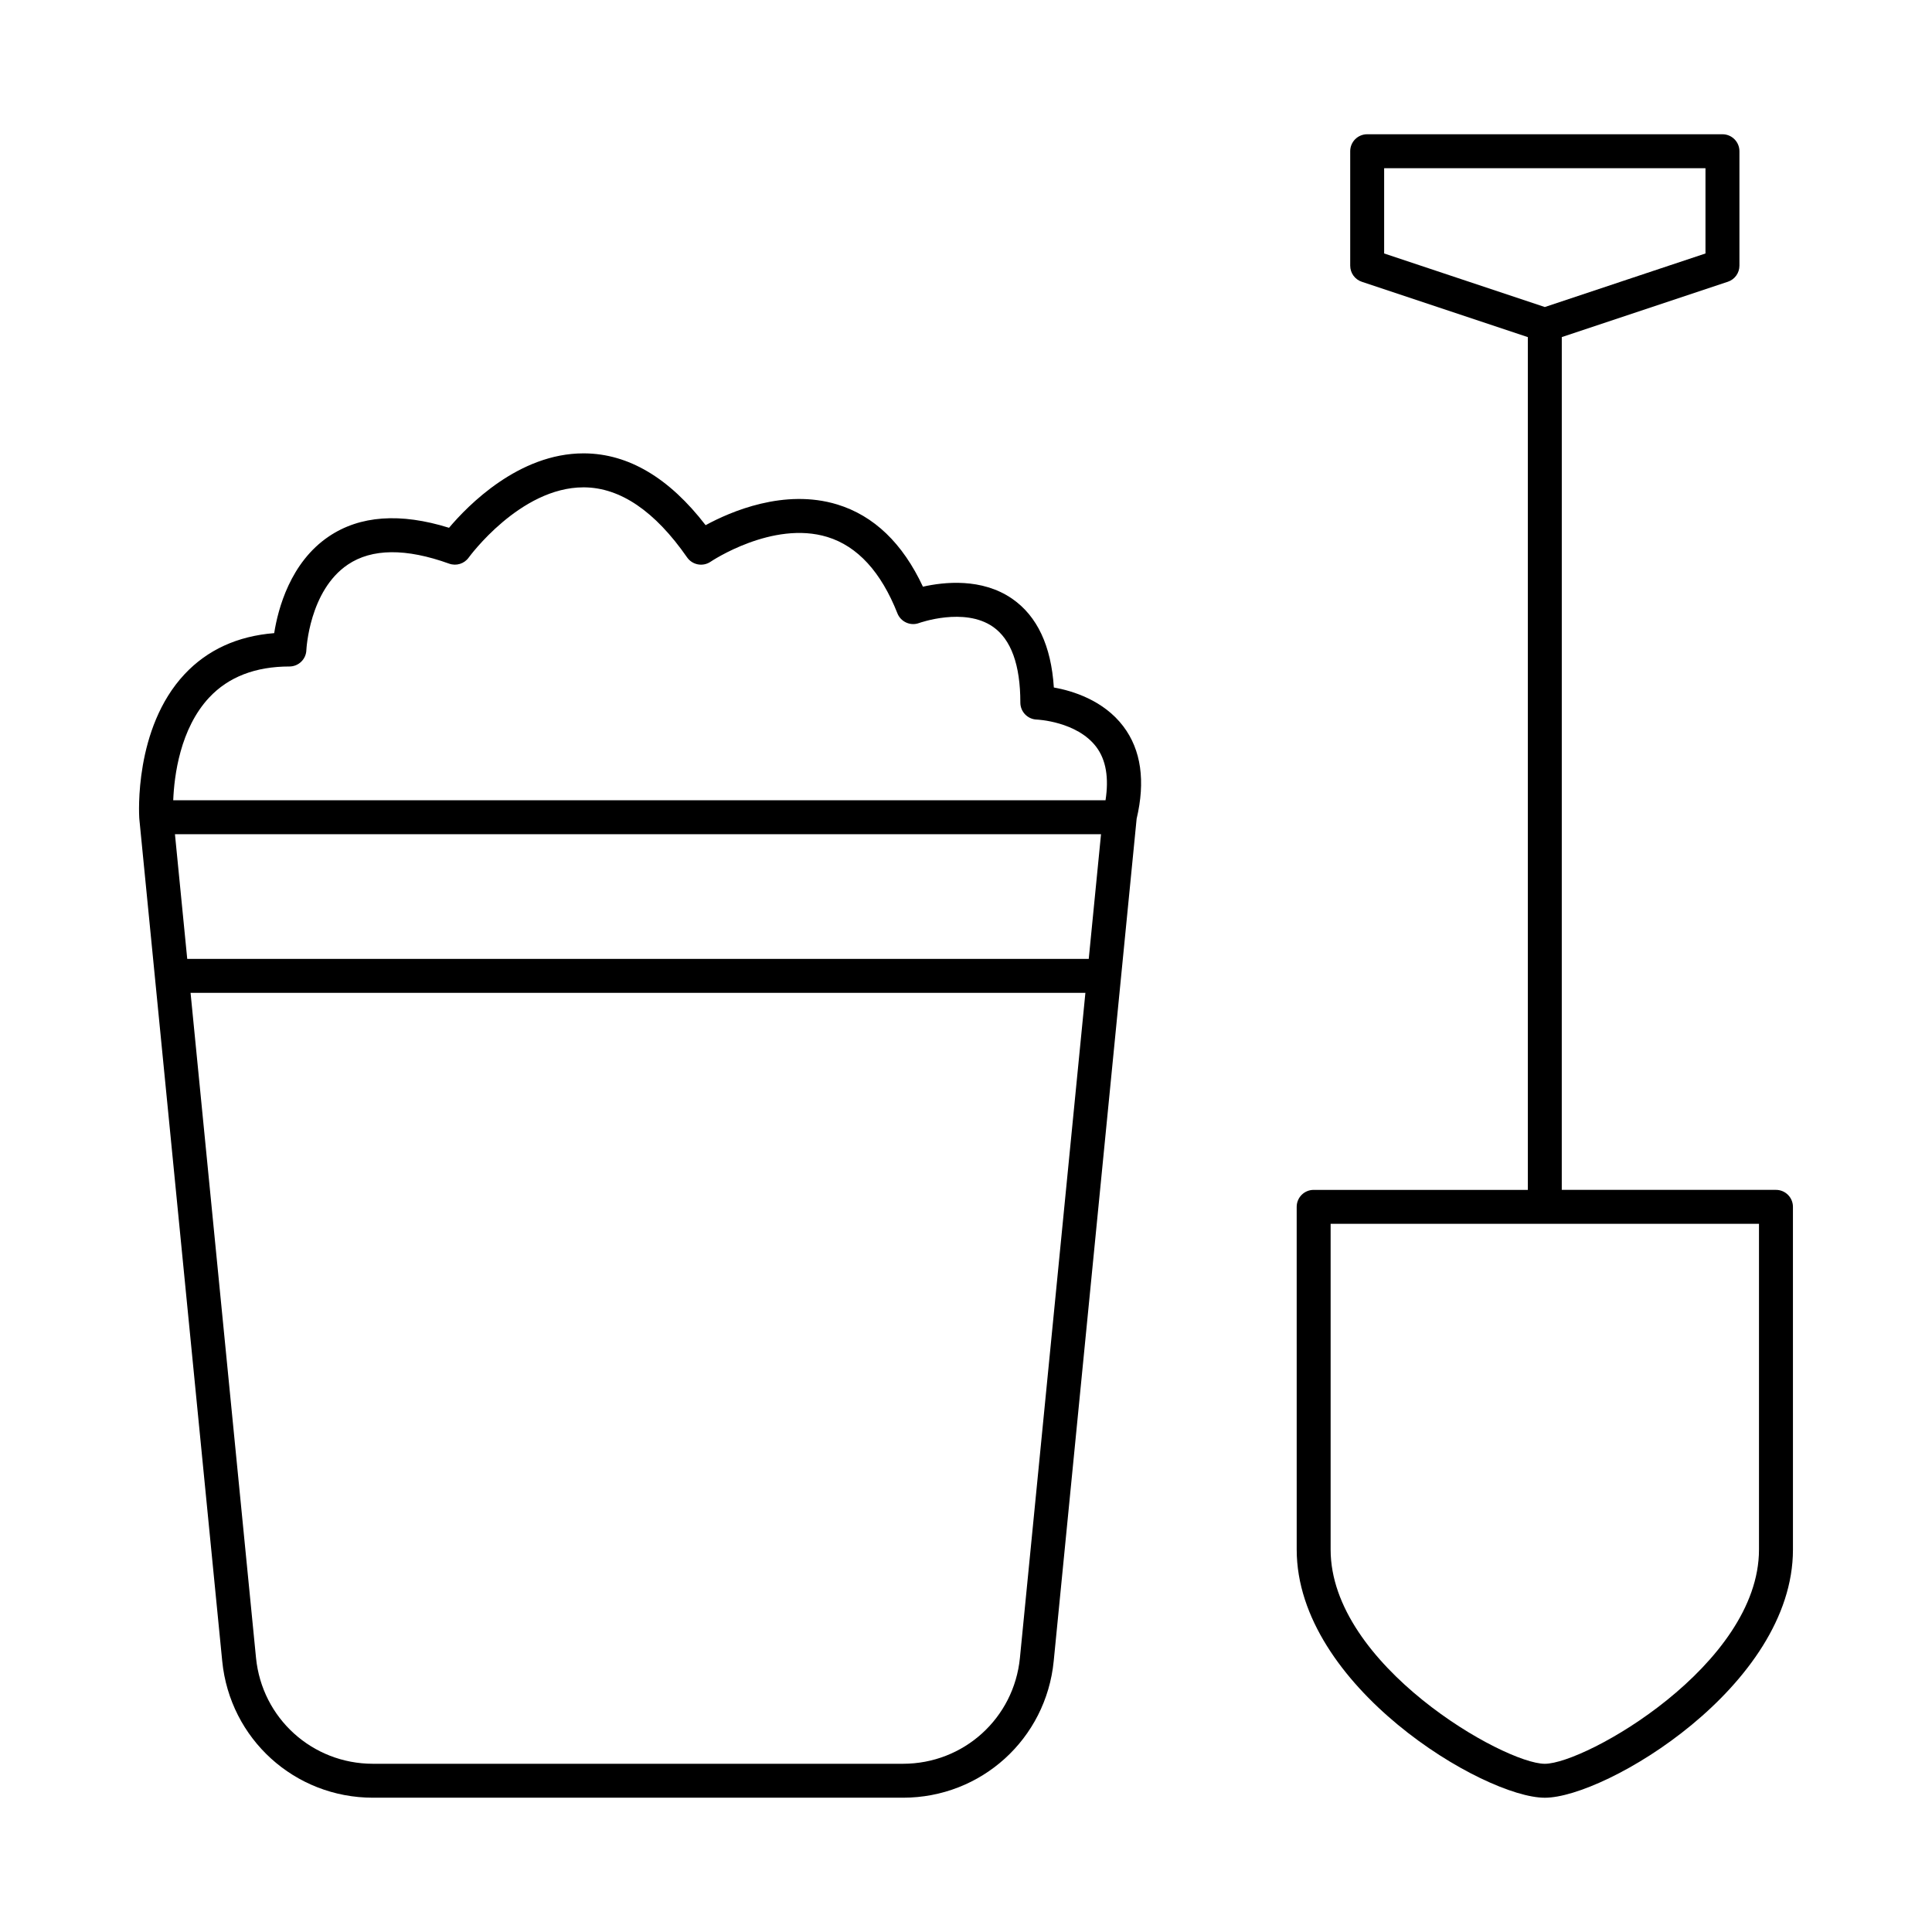
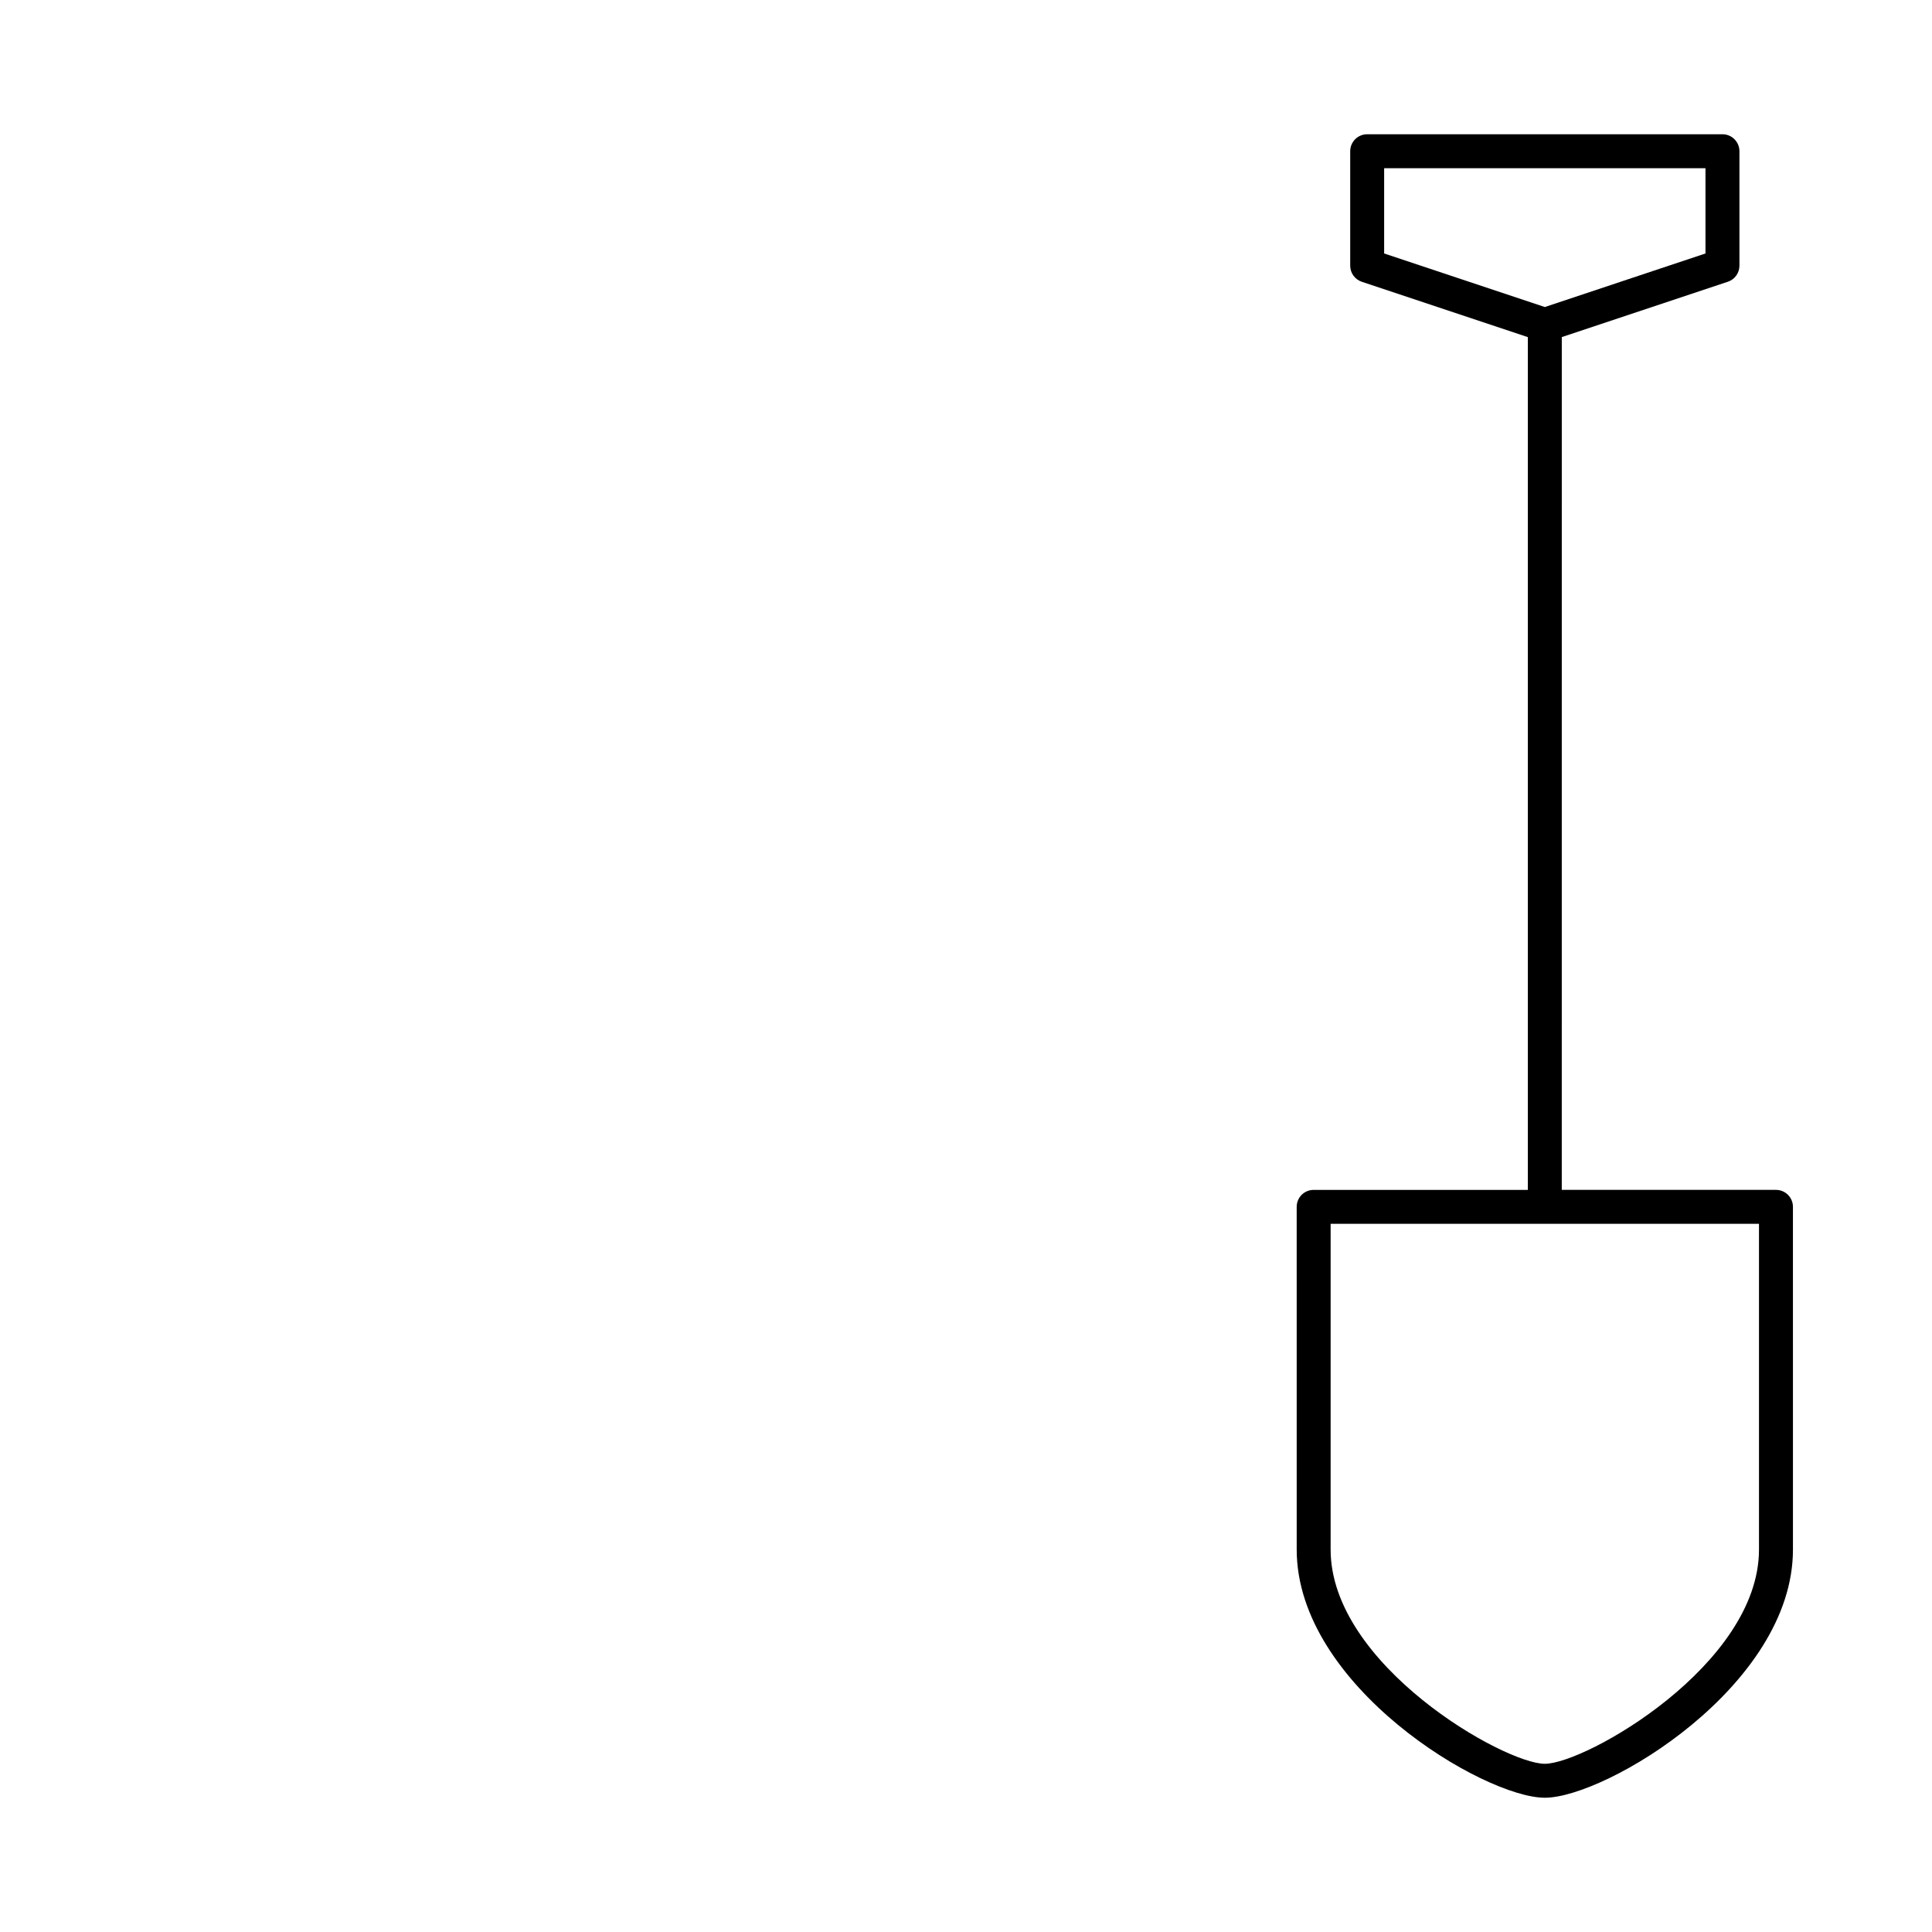
<svg xmlns="http://www.w3.org/2000/svg" fill="#000000" width="800px" height="800px" version="1.1" viewBox="144 144 512 512">
  <g>
-     <path d="m180.93 360.94c0.004 0.023-0.012 0.047-0.008 0.07l21.969 223.19c2.035 20.645 19.207 36.211 39.949 36.211h140.46c20.742 0 37.914-15.566 39.945-36.211l21.973-223.19c0-0.004-0.004-0.012 0-0.016 2.359-9.988 1.211-18.25-3.527-24.508-5.234-6.914-13.438-9.406-18.41-10.297-0.703-11.023-4.406-18.922-11.035-23.512-8.062-5.574-18.102-4.453-23.66-3.199-5.359-11.492-12.98-18.816-22.703-21.789-14.031-4.281-28.289 1.891-34.887 5.488-9.652-12.539-20.438-18.934-32.109-19.031h-0.258c-17.141 0-30.617 13.785-35.629 19.723-12.914-4.023-23.613-3.258-31.84 2.285-10.227 6.883-13.477 19.191-14.496 25.633-9.73 0.777-17.707 4.43-23.754 10.887-13.41 14.324-12.062 37.227-12 38.191 0 0.027 0.016 0.047 0.02 0.074zm9.434 4.129h245.42l-3.254 33.047h-238.91zm223.93 218.26c-1.57 16.016-14.895 28.09-30.992 28.09h-140.46c-16.09 0-29.418-12.074-30.996-28.094l-17.344-176.21h237.14zm-214.82-254.51c5.09-5.434 12.23-8.191 21.223-8.191 2.418 0 4.398-1.906 4.492-4.316 0.008-0.156 0.746-15.793 10.992-22.688 6.359-4.289 15.406-4.371 26.848-0.25 1.895 0.68 4 0.027 5.176-1.602 0.137-0.184 13.598-18.621 30.422-18.621h0.184c9.594 0.078 18.77 6.324 27.273 18.559 1.414 2.031 4.191 2.539 6.234 1.152 0.156-0.109 16.434-11.016 30.965-6.551 7.973 2.457 14.211 9.262 18.543 20.23 0.902 2.285 3.484 3.422 5.762 2.559 0.129-0.039 11.953-4.262 19.531 0.984 4.832 3.348 7.285 10.113 7.285 20.109 0 2.434 1.938 4.43 4.367 4.5 0.105 0 10.637 0.488 15.742 7.234 2.625 3.465 3.375 8.262 2.465 14.152l-247.07-0.008c0.258-6.441 1.789-18.945 9.562-27.254z" />
    <path d="m501.82 184.08v30.328c0 1.938 1.238 3.656 3.074 4.266l44 14.668v225.99h-56.758c-2.488 0-4.5 2.012-4.5 4.5l0.004 90.828c0 36.172 49.645 65.758 65.754 65.758s65.758-29.586 65.758-65.758l-0.004-90.832c0-2.488-2.012-4.5-4.5-4.5h-56.762l0.004-225.99 44.004-14.668c1.836-0.609 3.074-2.328 3.074-4.266v-30.324c0-2.488-2.012-4.5-4.5-4.5h-94.152c-2.484 0-4.496 2.012-4.496 4.5zm108.33 370.58c0 30.57-45.98 56.762-56.762 56.762s-56.758-26.191-56.758-56.762v-86.332h113.52zm-99.336-366.08h85.156v22.59l-42.582 14.195-42.574-14.195z" />
  </g>
</svg>